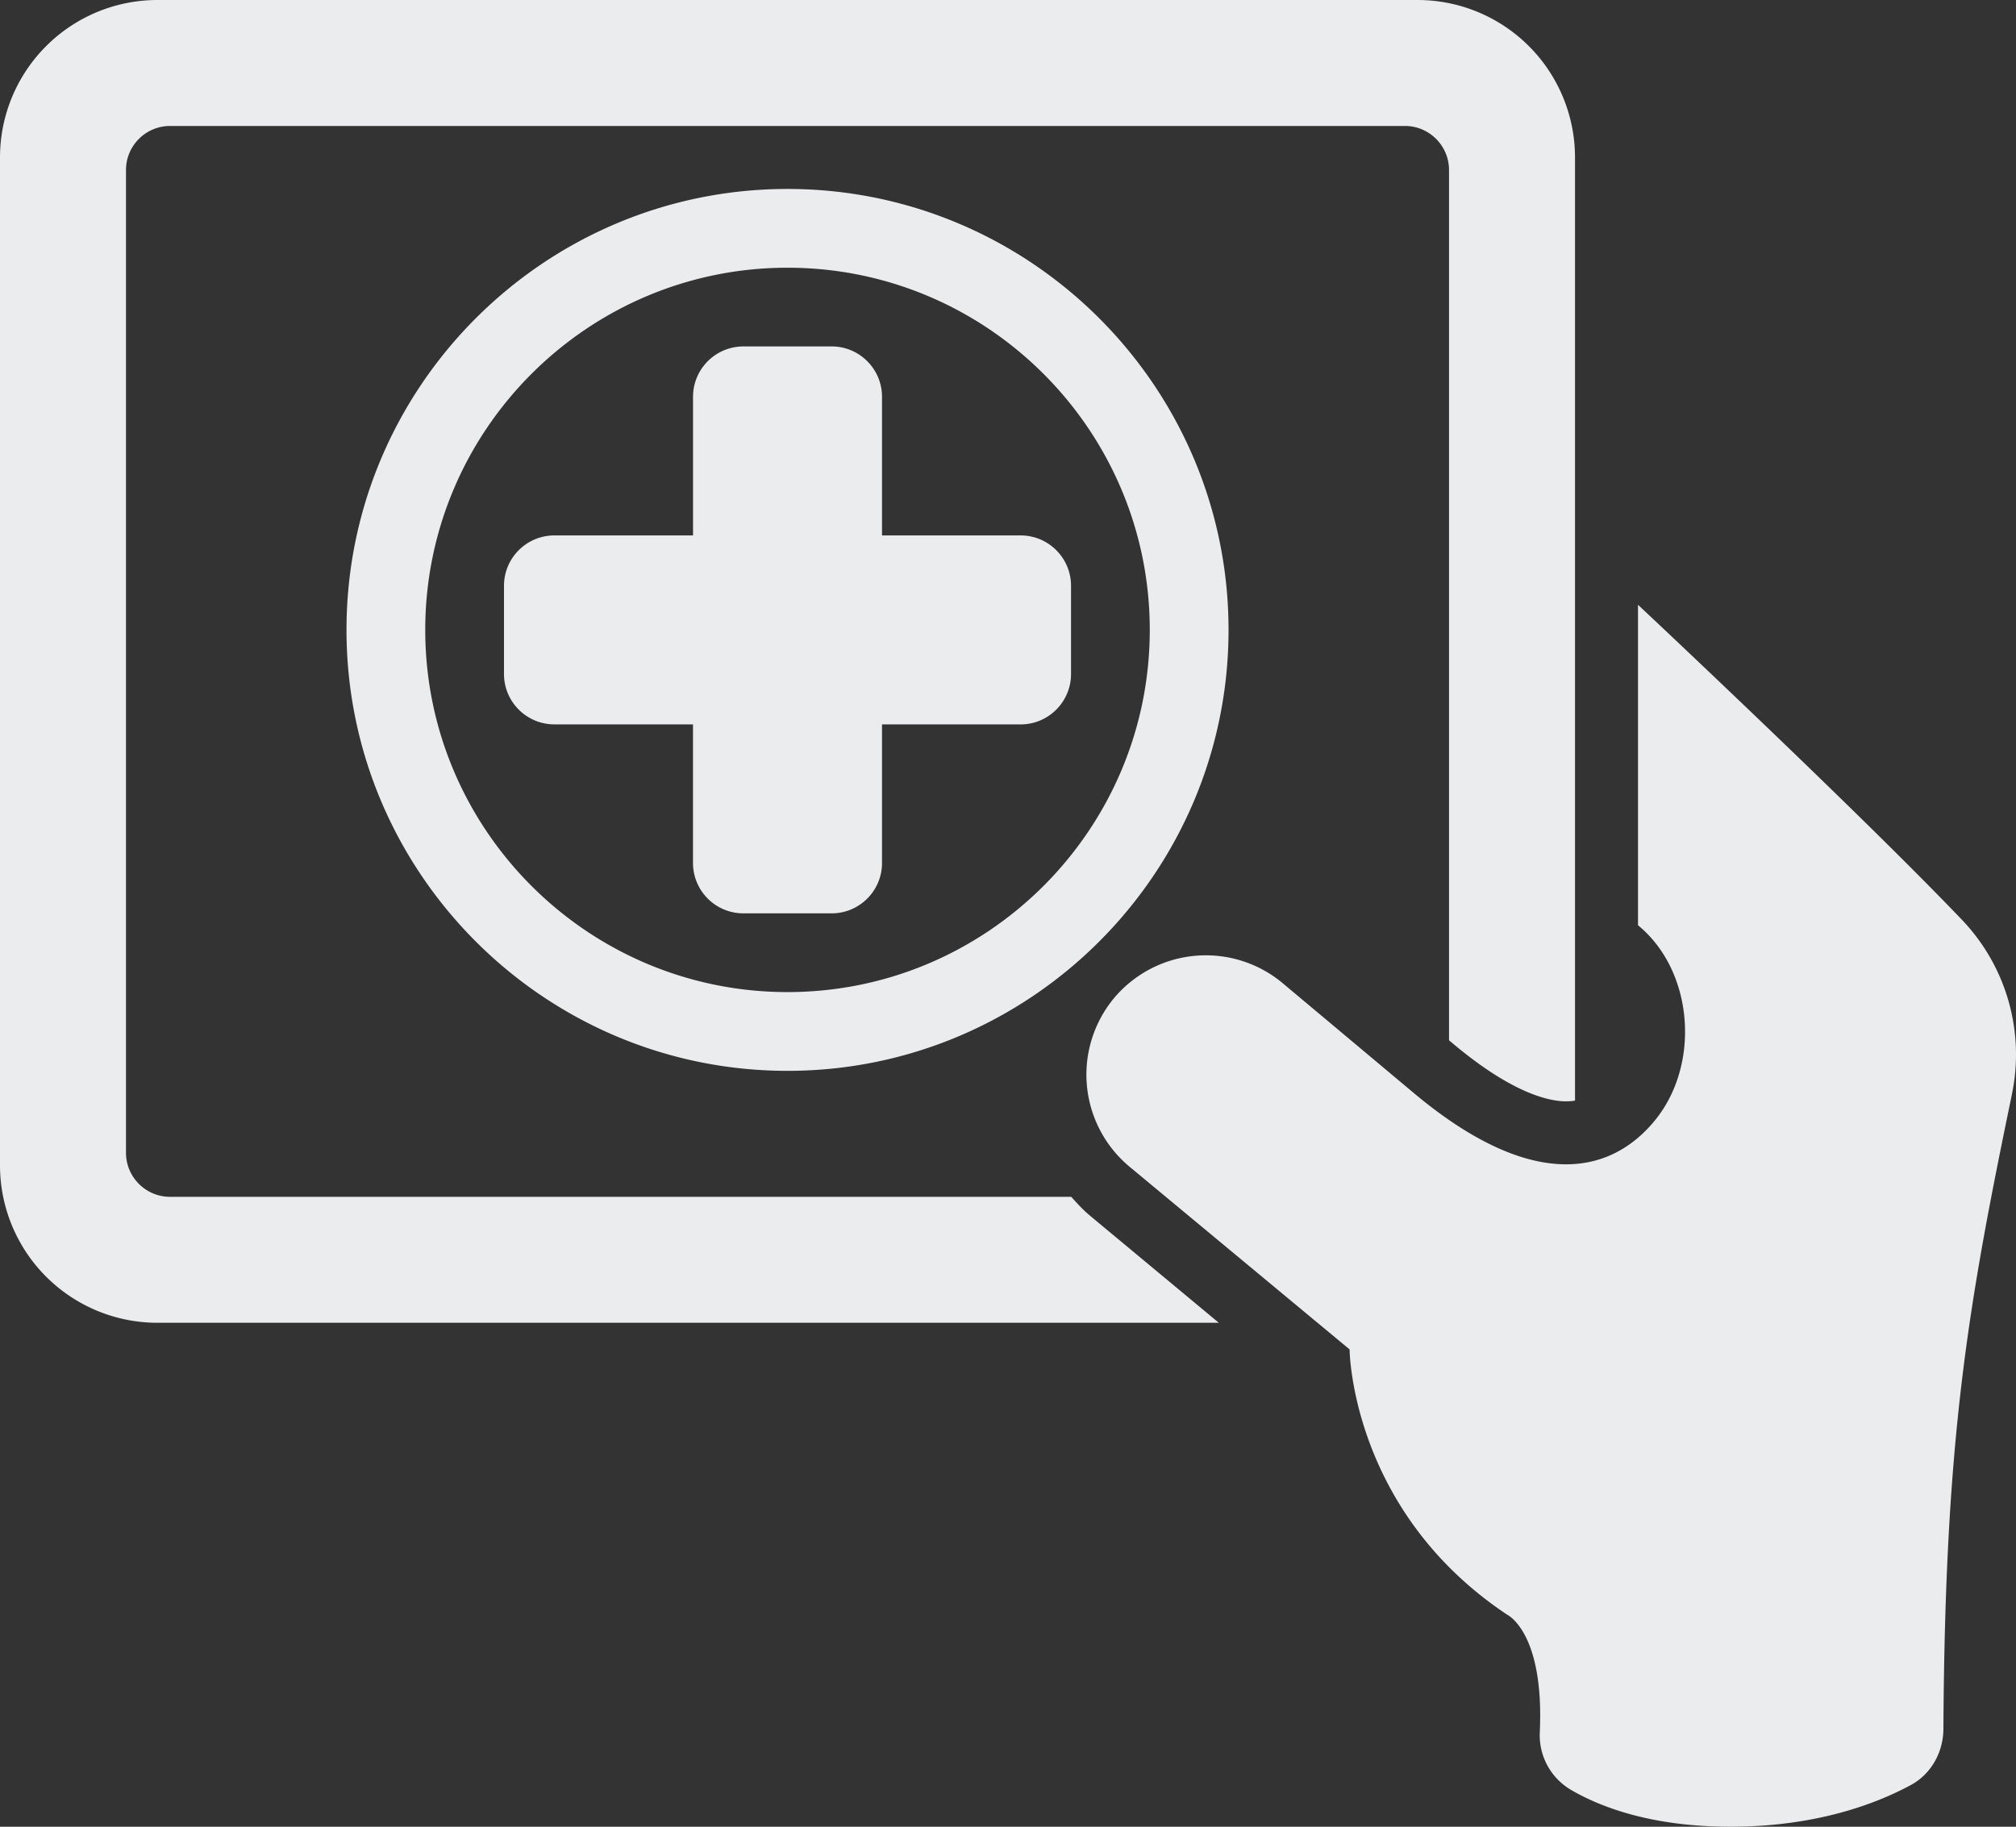
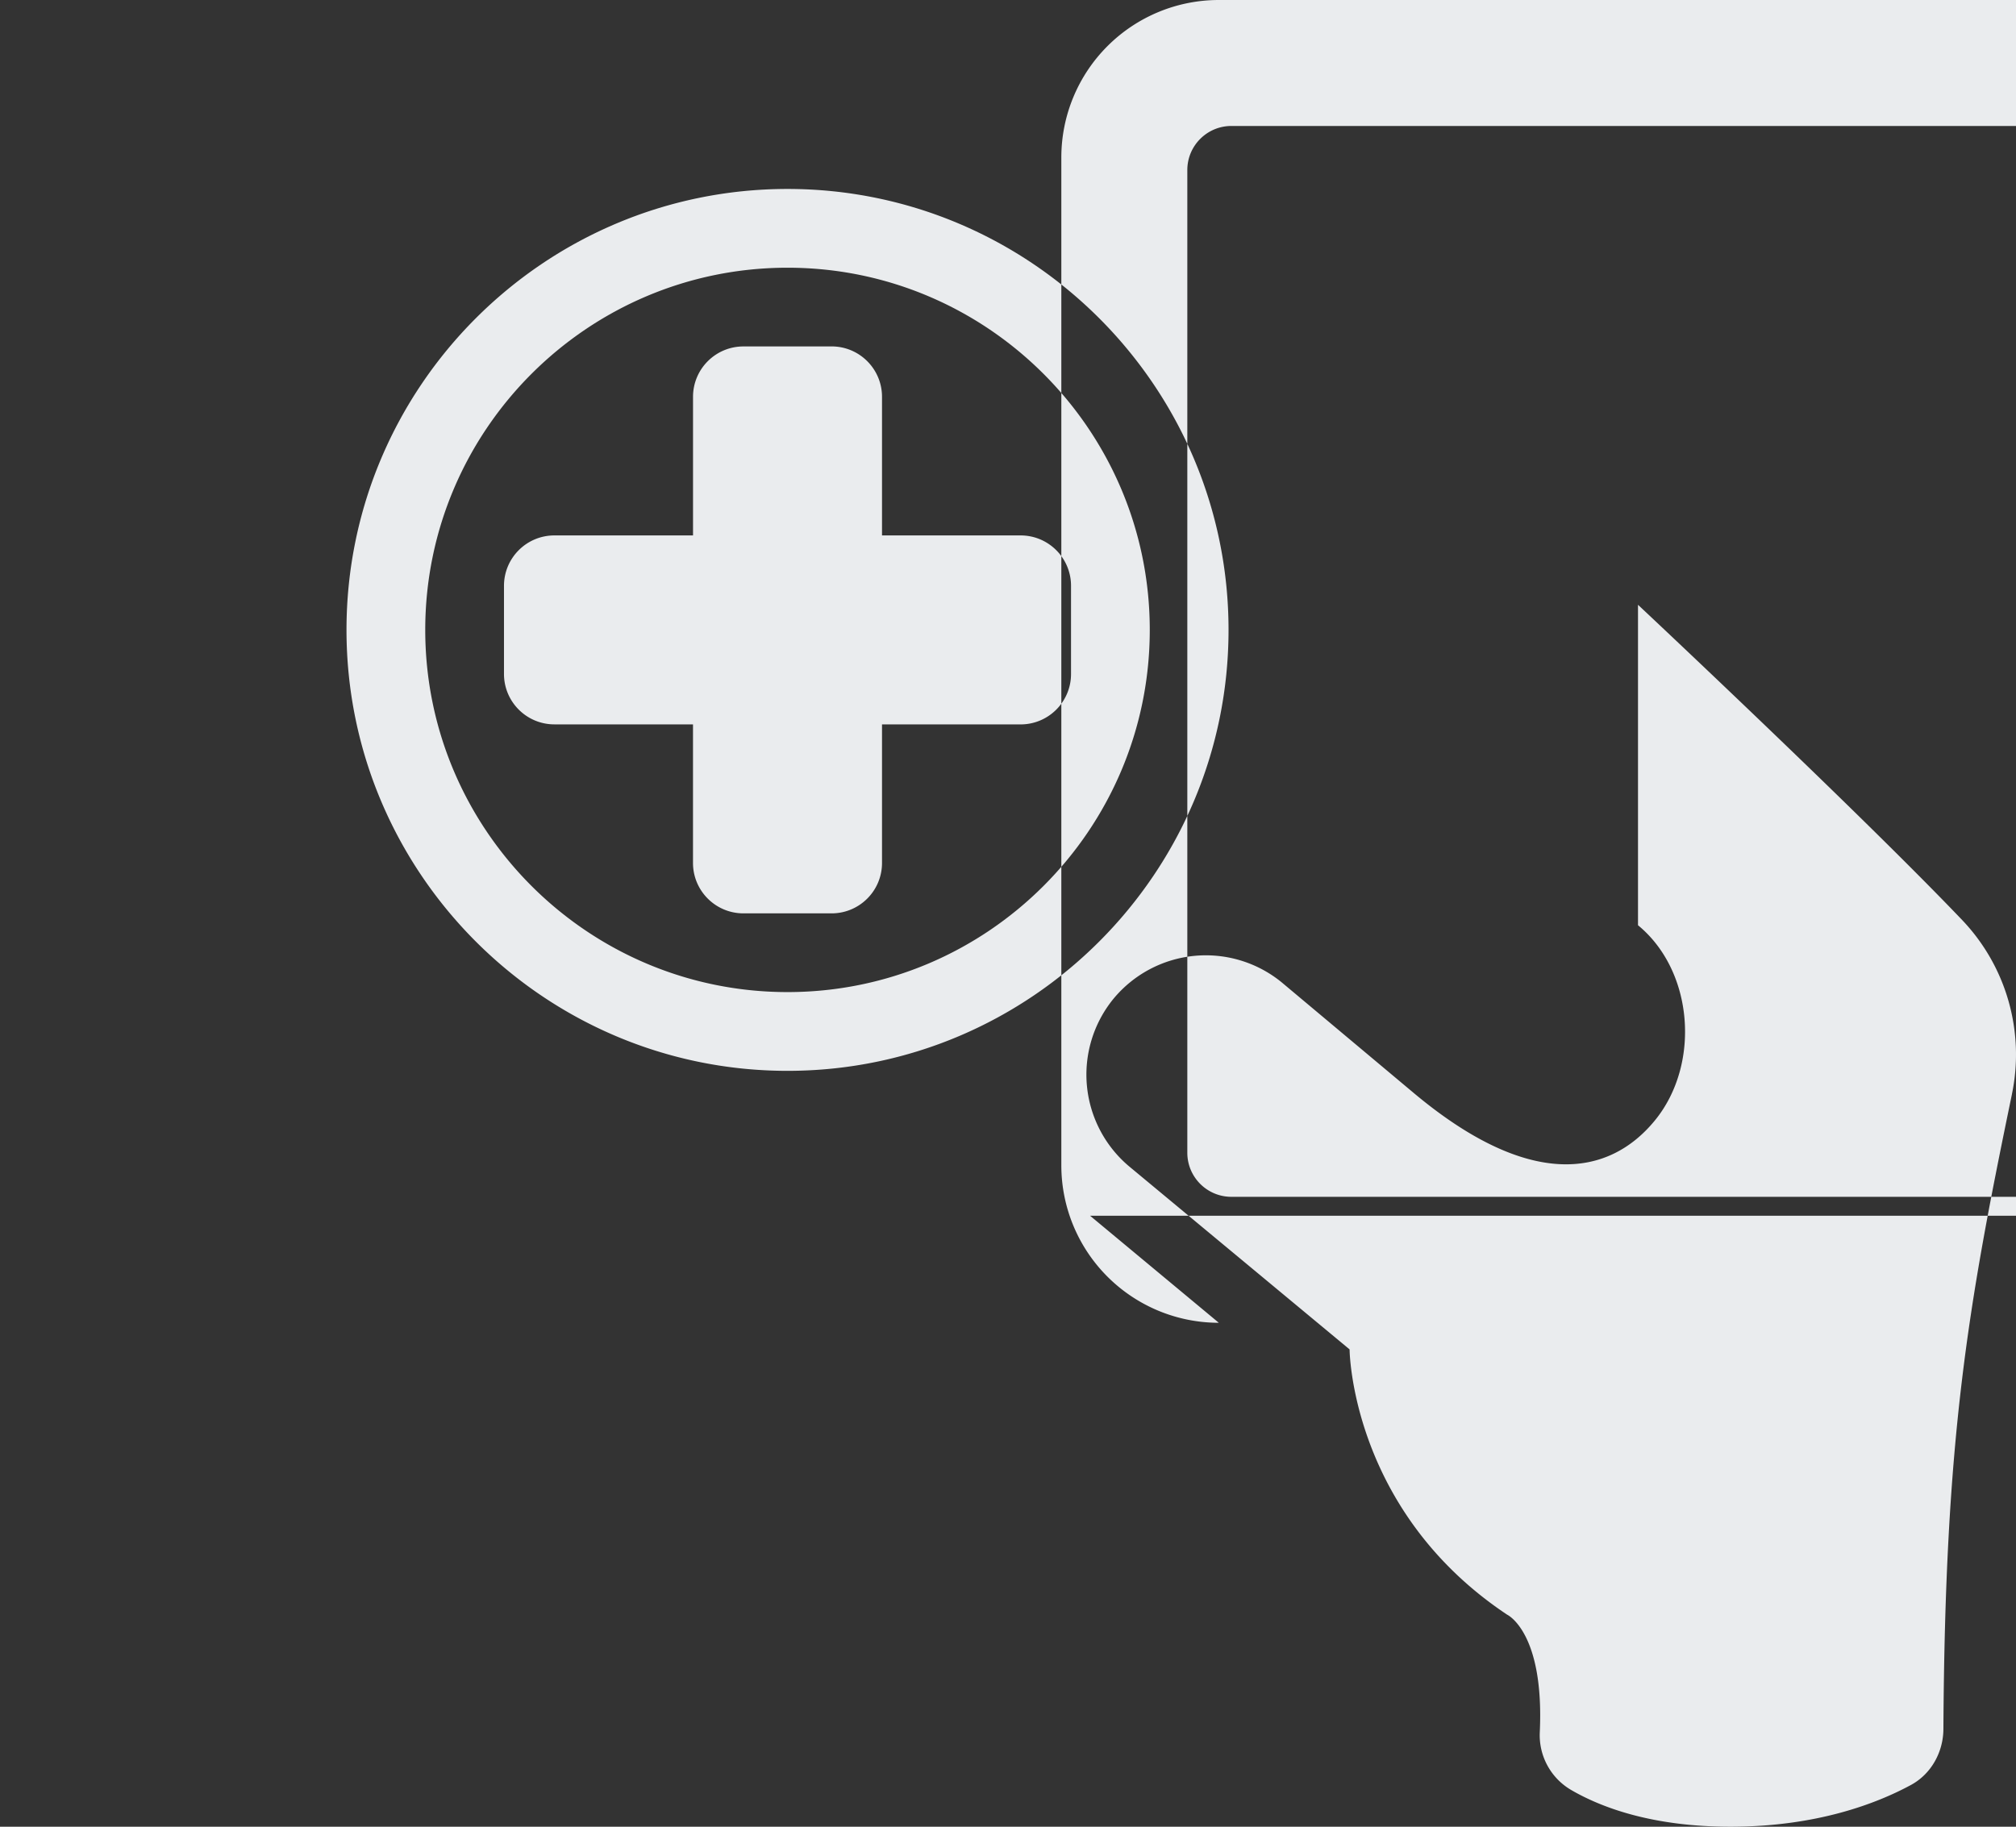
<svg xmlns="http://www.w3.org/2000/svg" width="70.534" height="63.922" viewBox="1089.233 2199.26 70.534 63.922">
  <rect x="1089.233" y="2199.26" width="70.534" height="63.922" fill="#333333" stroke="none" />
  <g data-name="Õº≤„_1">
-     <path d="M1101.356 2221.302c0 8.507 6.922 15.43 15.43 15.43 8.507 0 15.43-6.923 15.43-15.43 0-8.508-6.923-15.43-15.43-15.43-8.508 0-15.43 6.922-15.43 15.43Zm28.104 0c0 6.99-5.685 12.674-12.674 12.674-6.99 0-12.675-5.685-12.675-12.674 0-6.99 5.685-12.674 12.675-12.674 6.99 0 12.674 5.684 12.674 12.674Zm-14.217-9.92h3.086c.973 0 1.763.79 1.763 1.764v4.85h4.85c.973 0 1.763.79 1.763 1.763v3.086c0 .974-.79 1.764-1.764 1.764h-4.849v4.849c0 .974-.79 1.763-1.763 1.763h-3.086c-.974 0-1.764-.79-1.764-1.763v-4.85h-4.849c-.974 0-1.764-.79-1.764-1.763v-3.086c0-.974.79-1.763 1.764-1.763h4.85v-4.85c0-.973.789-1.763 1.763-1.763Zm12.128 30.42 4.505 3.746h-37.133a5.51 5.51 0 0 1-5.51-5.51v-35.268a5.51 5.51 0 0 1 5.51-5.51h44.085a5.51 5.51 0 0 1 5.51 5.51v33.003c-.11.02-.215.026-.312.026-.585 0-1.881-.265-4.001-2.057l-.095-.08v-30.451c0-.852-.691-1.543-1.543-1.543h-43.203c-.852 0-1.543.69-1.543 1.543v34.386c0 .852.69 1.543 1.543 1.543h31.528c.208.229.413.46.66.662Zm32.254-4.252c-1.55 7.481-2.34 12.014-2.398 22.216-.005.807-.427 1.572-1.137 1.956-1.181.64-3.285 1.46-6.31 1.46-2.736 0-4.513-.672-5.555-1.273a2.219 2.219 0 0 1-1.12-2.021c.167-3.518-1.14-4.125-1.14-4.125-5.48-3.648-5.514-9.284-5.514-9.284l-7.684-6.38a4.194 4.194 0 0 1-.579-5.886 4.194 4.194 0 0 1 5.886-.579l4.548 3.811c4.12 3.484 6.902 2.982 8.507 1.027 1.605-1.955 1.368-5.23-.587-6.835v-11.214s7.703 7.22 11.34 11.03a6.823 6.823 0 0 1 1.742 6.097Z" fill="#eaecee" fill-rule="evenodd" data-name="Caminho 17631" />
+     <path d="M1101.356 2221.302c0 8.507 6.922 15.43 15.43 15.43 8.507 0 15.43-6.923 15.43-15.43 0-8.508-6.923-15.43-15.43-15.43-8.508 0-15.43 6.922-15.43 15.43Zm28.104 0c0 6.99-5.685 12.674-12.674 12.674-6.99 0-12.675-5.685-12.675-12.674 0-6.99 5.685-12.674 12.675-12.674 6.99 0 12.674 5.684 12.674 12.674Zm-14.217-9.92h3.086c.973 0 1.763.79 1.763 1.764v4.85h4.85c.973 0 1.763.79 1.763 1.763v3.086c0 .974-.79 1.764-1.764 1.764h-4.849v4.849c0 .974-.79 1.763-1.763 1.763h-3.086c-.974 0-1.764-.79-1.764-1.763v-4.85h-4.849c-.974 0-1.764-.79-1.764-1.763v-3.086c0-.974.79-1.763 1.764-1.763h4.85v-4.85c0-.973.789-1.763 1.763-1.763Zm12.128 30.42 4.505 3.746a5.51 5.51 0 0 1-5.51-5.51v-35.268a5.51 5.51 0 0 1 5.51-5.51h44.085a5.51 5.51 0 0 1 5.51 5.51v33.003c-.11.02-.215.026-.312.026-.585 0-1.881-.265-4.001-2.057l-.095-.08v-30.451c0-.852-.691-1.543-1.543-1.543h-43.203c-.852 0-1.543.69-1.543 1.543v34.386c0 .852.69 1.543 1.543 1.543h31.528c.208.229.413.46.66.662Zm32.254-4.252c-1.55 7.481-2.34 12.014-2.398 22.216-.005.807-.427 1.572-1.137 1.956-1.181.64-3.285 1.46-6.31 1.46-2.736 0-4.513-.672-5.555-1.273a2.219 2.219 0 0 1-1.12-2.021c.167-3.518-1.14-4.125-1.14-4.125-5.48-3.648-5.514-9.284-5.514-9.284l-7.684-6.38a4.194 4.194 0 0 1-.579-5.886 4.194 4.194 0 0 1 5.886-.579l4.548 3.811c4.12 3.484 6.902 2.982 8.507 1.027 1.605-1.955 1.368-5.23-.587-6.835v-11.214s7.703 7.22 11.34 11.03a6.823 6.823 0 0 1 1.742 6.097Z" fill="#eaecee" fill-rule="evenodd" data-name="Caminho 17631" />
  </g>
</svg>